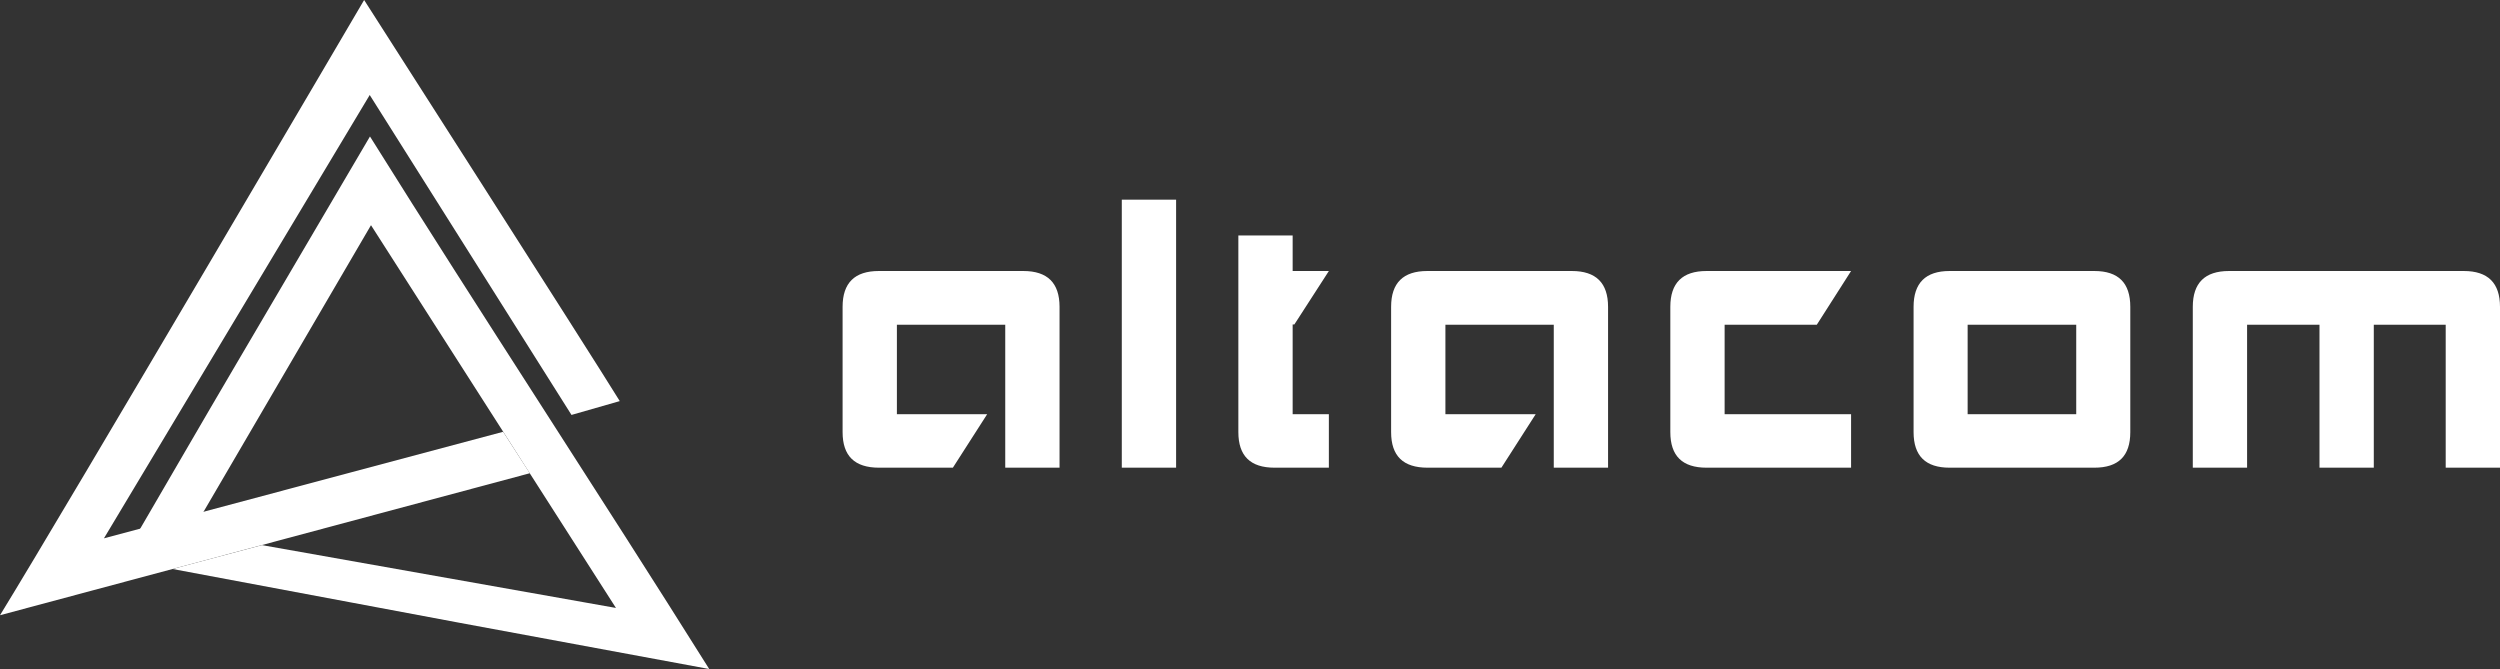
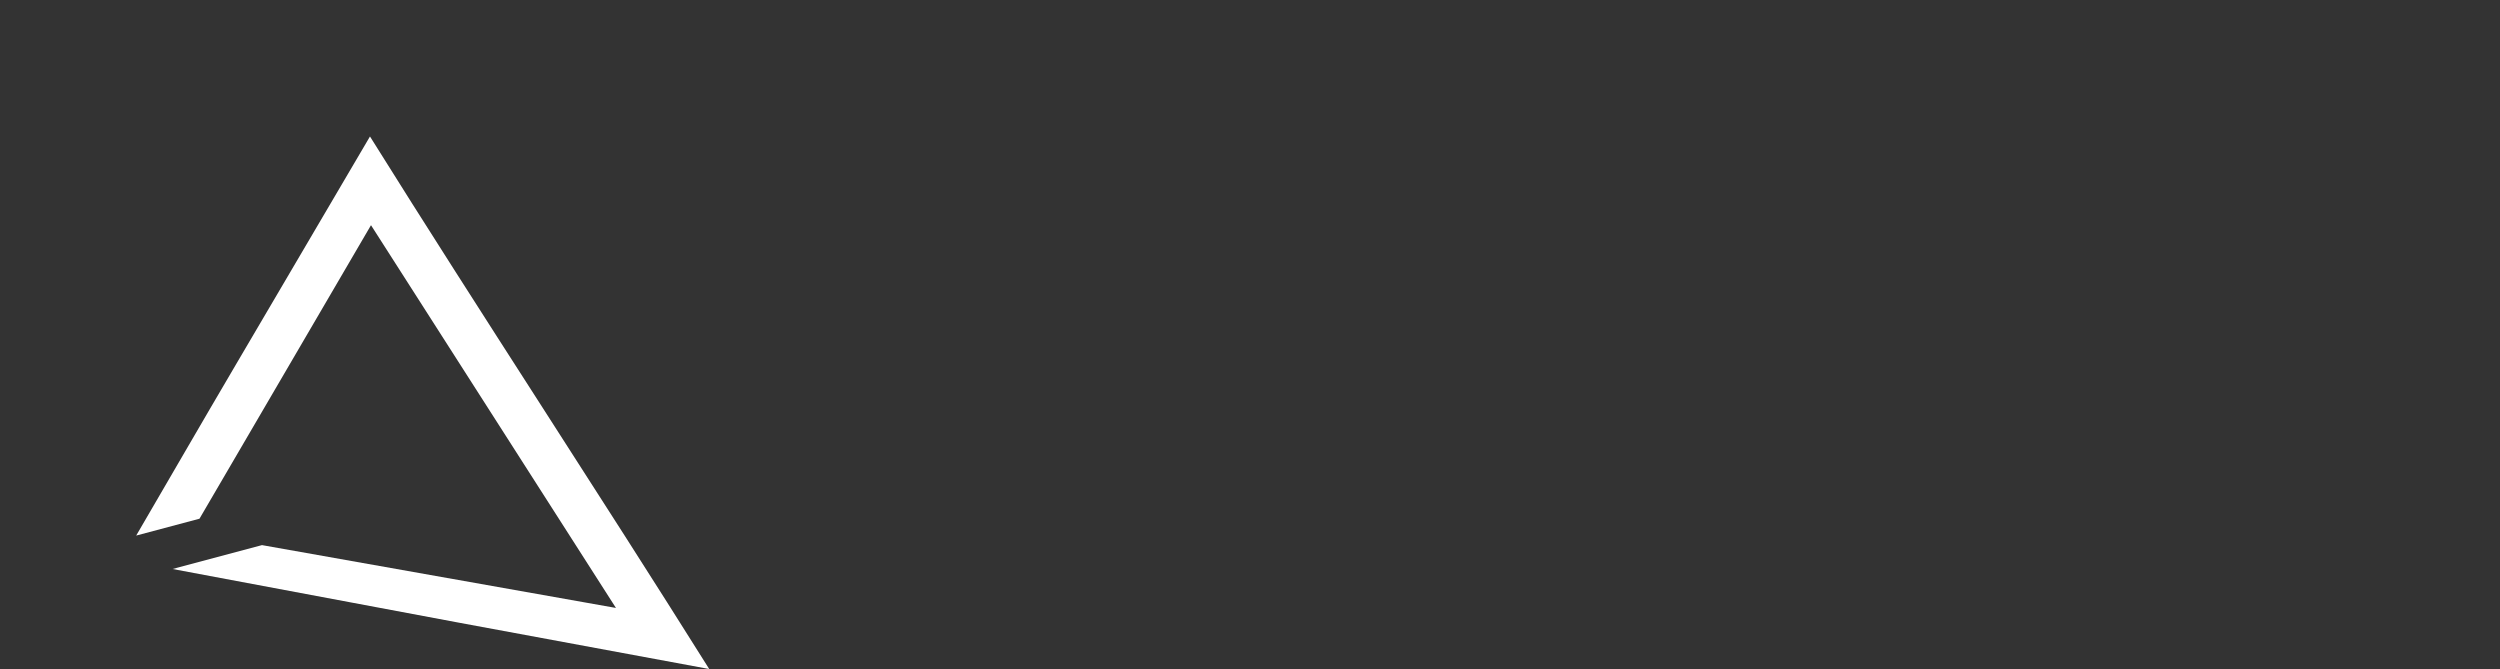
<svg xmlns="http://www.w3.org/2000/svg" width="213" height="57" viewBox="0 0 213 57" fill="none" style="&#10;">
  <rect x="0" y="0" width="213" height="57" fill="#333333" stroke="none" />
-   <path d="M71.789 26.141C71.789 24.107 72.817 23.09 74.873 23.09H87.189C89.245 23.09 90.273 24.107 90.273 26.141V39.847H85.647V27.666H76.415V35.292H84.105L81.185 39.847H74.893C72.817 39.847 71.789 38.85 71.789 36.817V26.141ZM95.577 17.01H100.204V39.847H95.577V17.01ZM110.134 20.061V23.09H113.219L110.278 27.646H110.134V35.292H113.219V39.847H108.592C106.536 39.847 105.508 38.85 105.508 36.817V20.061H110.134ZM118.523 26.141C118.523 24.107 119.551 23.09 121.607 23.09H133.923C135.979 23.09 137.007 24.107 137.007 26.141V39.847H132.381V27.666H123.149V35.292H130.839L127.919 39.847H121.628C119.551 39.847 118.523 38.85 118.523 36.817V26.141ZM154.792 27.666H146.938V35.292H157.712V39.847H145.396C143.34 39.847 142.312 38.85 142.312 36.817V26.141C142.312 24.107 143.34 23.09 145.396 23.09H157.712L154.792 27.666ZM181.501 36.817C181.501 38.85 180.493 39.847 178.437 39.847H166.101C164.065 39.847 163.037 38.85 163.037 36.817V26.141C163.037 24.107 164.065 23.09 166.101 23.09H178.437C180.493 23.09 181.501 24.107 181.501 26.141V36.817ZM167.643 35.292H176.895V27.666H167.643V35.292ZM197.62 27.666H191.452V39.847H186.826V26.141C186.826 24.107 187.854 23.09 189.91 23.09H209.916C211.972 23.09 213 24.107 213 26.141V39.847H208.374V27.666H202.247V39.847H197.62V27.666Z" fill="white" />
  <path d="M20.069 31.112C17.147 36.08 14.354 40.919 11.604 45.63L16.995 44.195L31.609 19.186L52.479 51.797L22.321 46.444L14.7 48.478L39.143 53.06L60.425 57C50.942 41.883 40.983 26.766 31.522 11.627L20.069 31.112Z" fill="white" />
-   <path d="M0 52.418L45.14 40.32L42.867 36.787L8.855 45.866L31.5 8.094L48.691 35.352L52.804 34.174C50.206 29.956 31.024 0 31.024 0C31.024 0 5.802 42.975 0 52.418Z" fill="white" />
</svg>